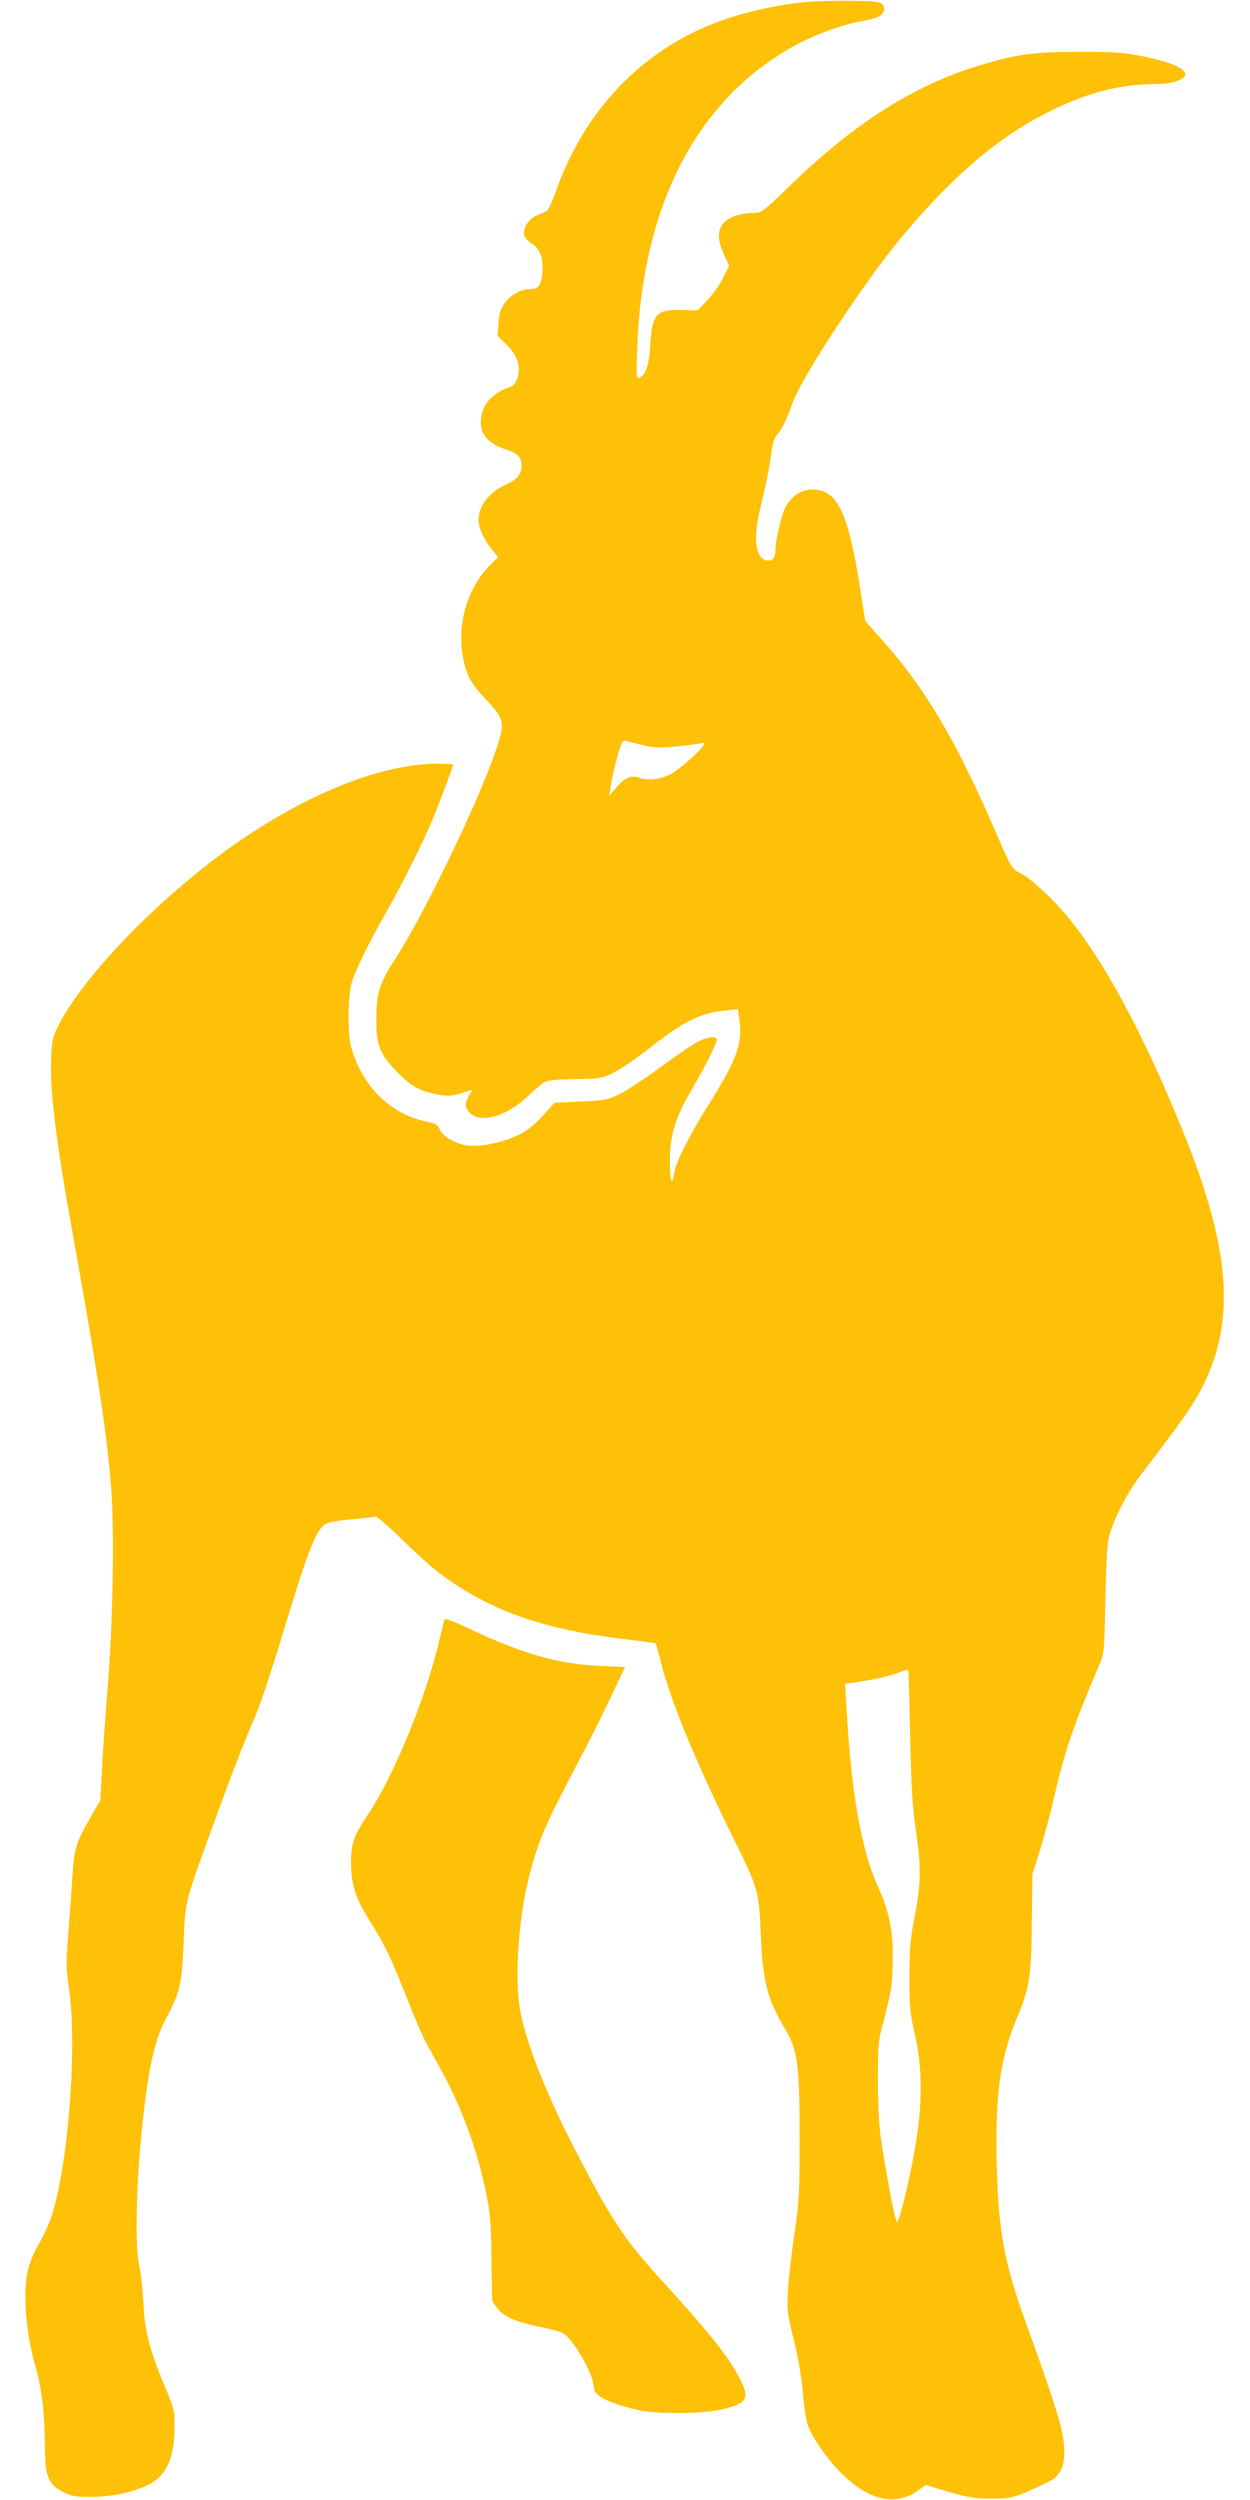
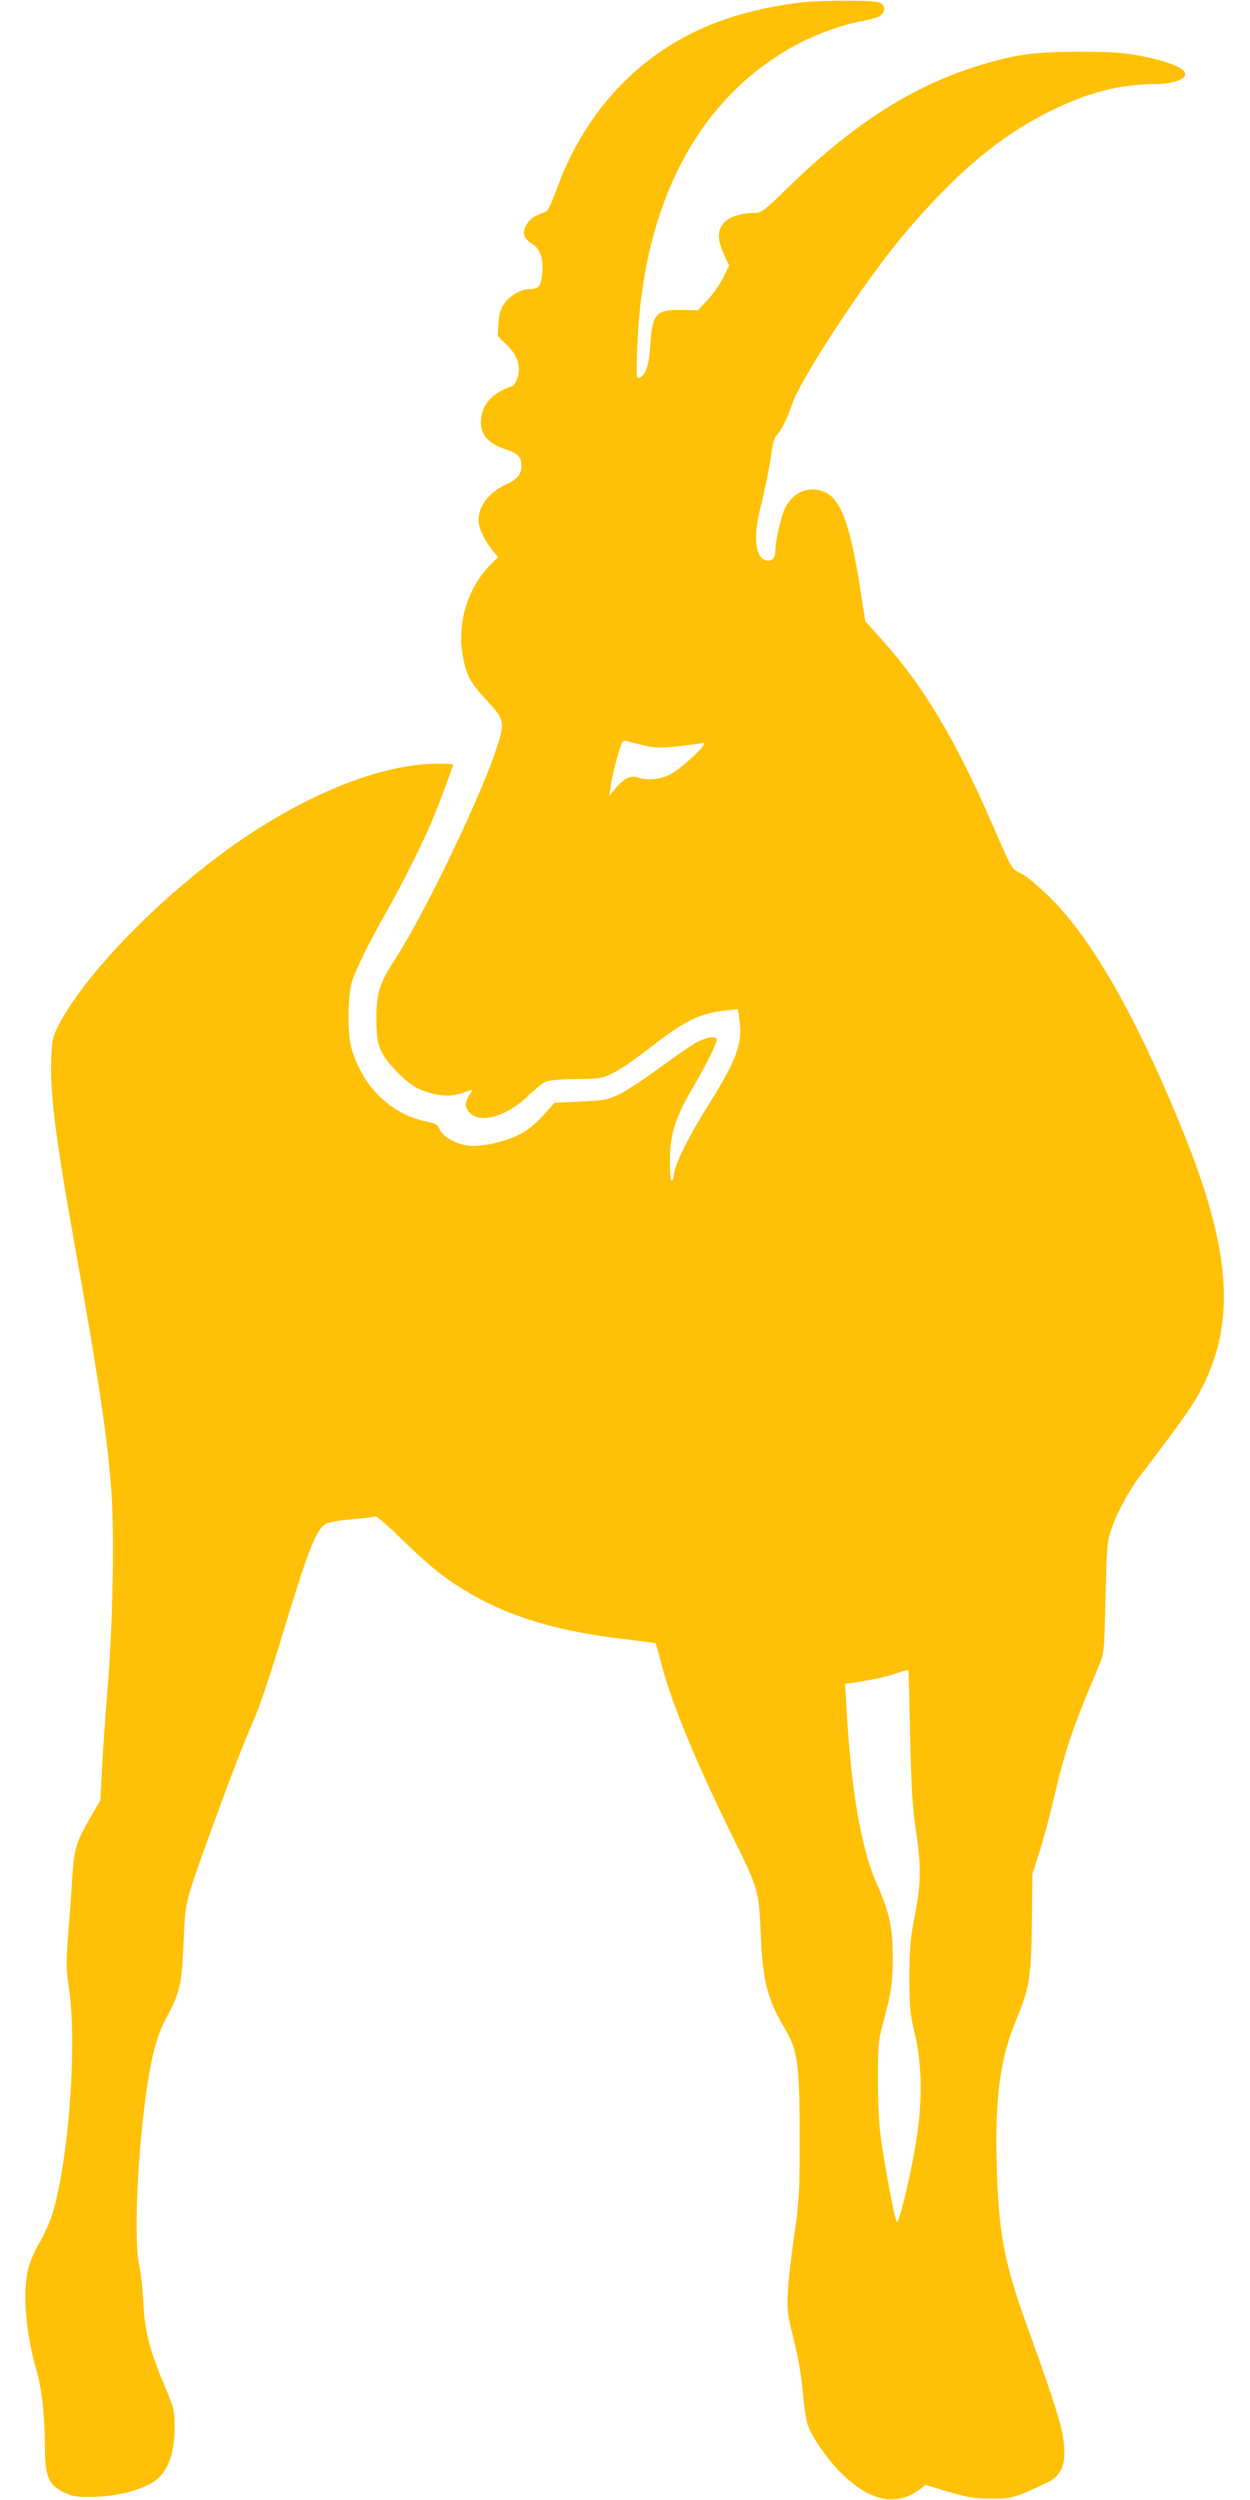
<svg xmlns="http://www.w3.org/2000/svg" version="1.0" width="640pt" height="1280pt" viewBox="0 0 640 1280" preserveAspectRatio="xMidYMid meet">
  <g transform="translate(0,1280) scale(0.1,-0.1)" fill="#ffc107" stroke="none">
    <path d="M4118 12789 c-125 -12 -277 -45 -395 -84 -413 -138 -724 -452 -877 -885 -19 -52 -40 -97 -47 -101 -8 -4 -31 -14 -51 -22 -42 -18 -73 -67 -64 -102 3 -13 21 -32 40 -43 42 -25 61 -82 52 -156 -7 -61 -20 -76 -63 -76 -46 0 -102 -32 -133 -77 -18 -26 -25 -53 -28 -99 l-4 -64 45 -44 c56 -54 75 -110 57 -169 -6 -21 -19 -41 -28 -44 -98 -33 -150 -87 -159 -166 -9 -78 32 -128 135 -161 56 -19 72 -37 72 -83 0 -41 -24 -69 -78 -93 -86 -38 -142 -110 -142 -182 0 -41 28 -101 69 -152 l31 -39 -39 -39 c-116 -115 -171 -296 -142 -464 18 -101 39 -141 125 -232 91 -98 93 -110 43 -259 -91 -266 -371 -846 -518 -1070 -76 -117 -92 -169 -92 -298 -1 -135 16 -178 99 -266 69 -71 107 -96 177 -115 67 -18 114 -18 167 1 54 19 53 19 36 -7 -27 -44 -28 -65 -3 -93 52 -61 189 -23 300 83 34 33 73 65 87 72 16 9 71 14 157 15 126 2 135 3 195 33 35 17 113 71 175 119 183 144 266 186 396 199 l65 7 7 -48 c19 -124 -11 -208 -157 -441 -106 -168 -177 -314 -178 -361 0 -12 -4 -25 -10 -28 -6 -4 -10 31 -10 99 0 134 26 221 111 366 69 118 129 238 129 257 0 20 -46 15 -98 -11 -26 -13 -112 -72 -192 -131 -80 -59 -174 -121 -210 -138 -58 -28 -76 -31 -198 -37 l-133 -6 -60 -67 c-42 -46 -79 -75 -122 -97 -80 -39 -196 -64 -262 -55 -63 8 -129 46 -144 83 -10 24 -21 30 -69 40 -183 38 -327 180 -383 377 -21 76 -19 276 5 345 23 68 89 200 172 347 84 147 193 366 239 478 36 86 105 271 105 280 0 3 -35 5 -78 5 -287 0 -668 -152 -1042 -414 -378 -266 -763 -661 -898 -921 -33 -65 -36 -78 -40 -178 -7 -168 25 -422 118 -937 127 -710 172 -1014 191 -1286 15 -223 6 -688 -21 -1009 -11 -137 -24 -320 -28 -406 l-8 -156 -52 -90 c-74 -129 -83 -160 -92 -308 -4 -71 -14 -202 -21 -291 -11 -144 -11 -173 4 -275 44 -294 -4 -916 -92 -1175 -11 -32 -38 -92 -62 -132 -23 -39 -48 -98 -55 -130 -29 -122 -13 -325 42 -515 29 -102 43 -235 44 -397 0 -148 18 -192 95 -230 43 -21 63 -25 145 -24 105 1 205 22 288 61 93 44 137 141 136 303 0 80 -4 93 -53 209 -74 174 -101 282 -107 421 -3 63 -12 148 -21 189 -30 136 -8 608 43 936 25 160 52 254 99 340 66 123 76 165 85 380 10 218 4 194 140 570 107 295 168 452 228 590 22 50 81 226 131 392 134 444 177 557 226 589 16 10 63 19 136 25 61 5 115 12 121 15 5 3 67 -50 136 -118 70 -69 161 -150 202 -180 254 -188 529 -284 959 -333 74 -9 136 -17 138 -19 1 -1 14 -45 27 -97 53 -207 176 -505 373 -905 124 -250 130 -269 138 -489 10 -239 34 -334 126 -486 63 -105 73 -181 73 -554 0 -287 -2 -324 -27 -495 -15 -102 -30 -232 -33 -290 -5 -98 -3 -115 30 -250 24 -95 40 -190 47 -275 6 -73 18 -147 28 -170 29 -71 107 -179 179 -248 141 -135 273 -160 390 -73 l31 23 118 -35 c100 -29 134 -35 218 -35 105 -1 121 4 288 83 83 39 104 116 73 267 -16 74 -71 241 -185 555 -111 309 -139 463 -148 813 -8 351 18 540 105 746 63 150 72 209 75 489 l3 245 38 120 c21 66 53 185 71 265 58 249 97 365 231 680 27 64 28 68 34 350 7 272 8 288 33 358 29 84 90 195 150 273 222 291 269 359 315 451 170 340 142 704 -100 1303 -234 577 -463 982 -677 1195 -61 60 -125 115 -152 127 -51 25 -46 18 -150 256 -187 430 -349 701 -555 932 l-94 105 -25 162 c-56 359 -107 485 -209 508 -74 16 -138 -17 -176 -90 -19 -37 -50 -170 -50 -214 0 -39 -11 -56 -35 -56 -65 0 -82 103 -44 260 33 137 49 220 59 293 5 45 15 76 28 90 25 28 54 87 76 154 43 131 375 637 570 868 263 313 491 506 751 635 197 98 362 140 553 140 62 0 123 18 137 39 20 34 -58 71 -215 103 -99 19 -145 23 -325 23 -235 -1 -318 -12 -511 -70 -337 -103 -638 -294 -971 -617 -127 -125 -145 -138 -177 -138 -71 0 -134 -20 -161 -52 -33 -39 -32 -84 1 -159 l27 -59 -31 -63 c-17 -35 -54 -86 -81 -115 l-49 -51 -79 2 c-133 3 -153 -18 -163 -173 -6 -109 -24 -162 -56 -174 -16 -6 -17 6 -11 161 28 729 308 1265 805 1539 98 54 244 108 340 125 31 5 69 15 84 21 34 13 46 45 24 67 -14 13 -42 16 -164 17 -81 1 -186 -2 -234 -7z m-818 -3806 c54 -13 82 -13 170 -4 58 6 116 14 130 17 38 9 -107 -129 -169 -161 -53 -27 -119 -33 -166 -15 -34 13 -72 -6 -114 -57 l-31 -38 6 45 c6 49 36 168 53 214 9 23 15 27 34 21 12 -4 51 -14 87 -22z m1351 -4735 c1 -2 5 -156 9 -343 6 -265 13 -370 29 -475 28 -182 27 -278 -6 -441 -22 -114 -26 -160 -27 -309 0 -158 3 -187 28 -295 39 -164 40 -361 2 -576 -23 -137 -65 -317 -85 -370 -8 -23 -9 -22 -19 16 -15 55 -57 289 -73 405 -8 52 -14 183 -14 290 0 181 2 202 27 295 42 157 48 198 49 333 0 148 -18 234 -79 370 -83 185 -135 486 -158 909 l-7 122 39 5 c105 16 174 31 219 47 50 18 64 21 66 17z" />
-     <path d="M2275 4507 c-2 -7 -13 -55 -26 -107 -69 -295 -233 -693 -367 -893 -70 -105 -84 -144 -85 -242 0 -111 24 -187 95 -298 73 -114 113 -196 195 -407 36 -91 79 -192 98 -225 18 -33 52 -94 74 -135 102 -183 182 -401 227 -615 24 -113 28 -158 30 -340 2 -115 3 -215 4 -222 0 -7 14 -28 31 -47 35 -41 97 -66 219 -91 47 -9 96 -23 111 -30 53 -28 158 -211 159 -277 0 -45 80 -85 235 -119 94 -20 324 -18 422 5 138 32 148 59 72 192 -56 98 -157 222 -360 445 -217 238 -267 313 -463 689 -159 308 -262 575 -287 742 -24 166 -1 466 52 668 50 189 76 249 274 625 38 72 102 200 142 285 l73 155 -137 6 c-209 10 -393 63 -671 195 -74 35 -114 49 -117 41z" />
  </g>
</svg>